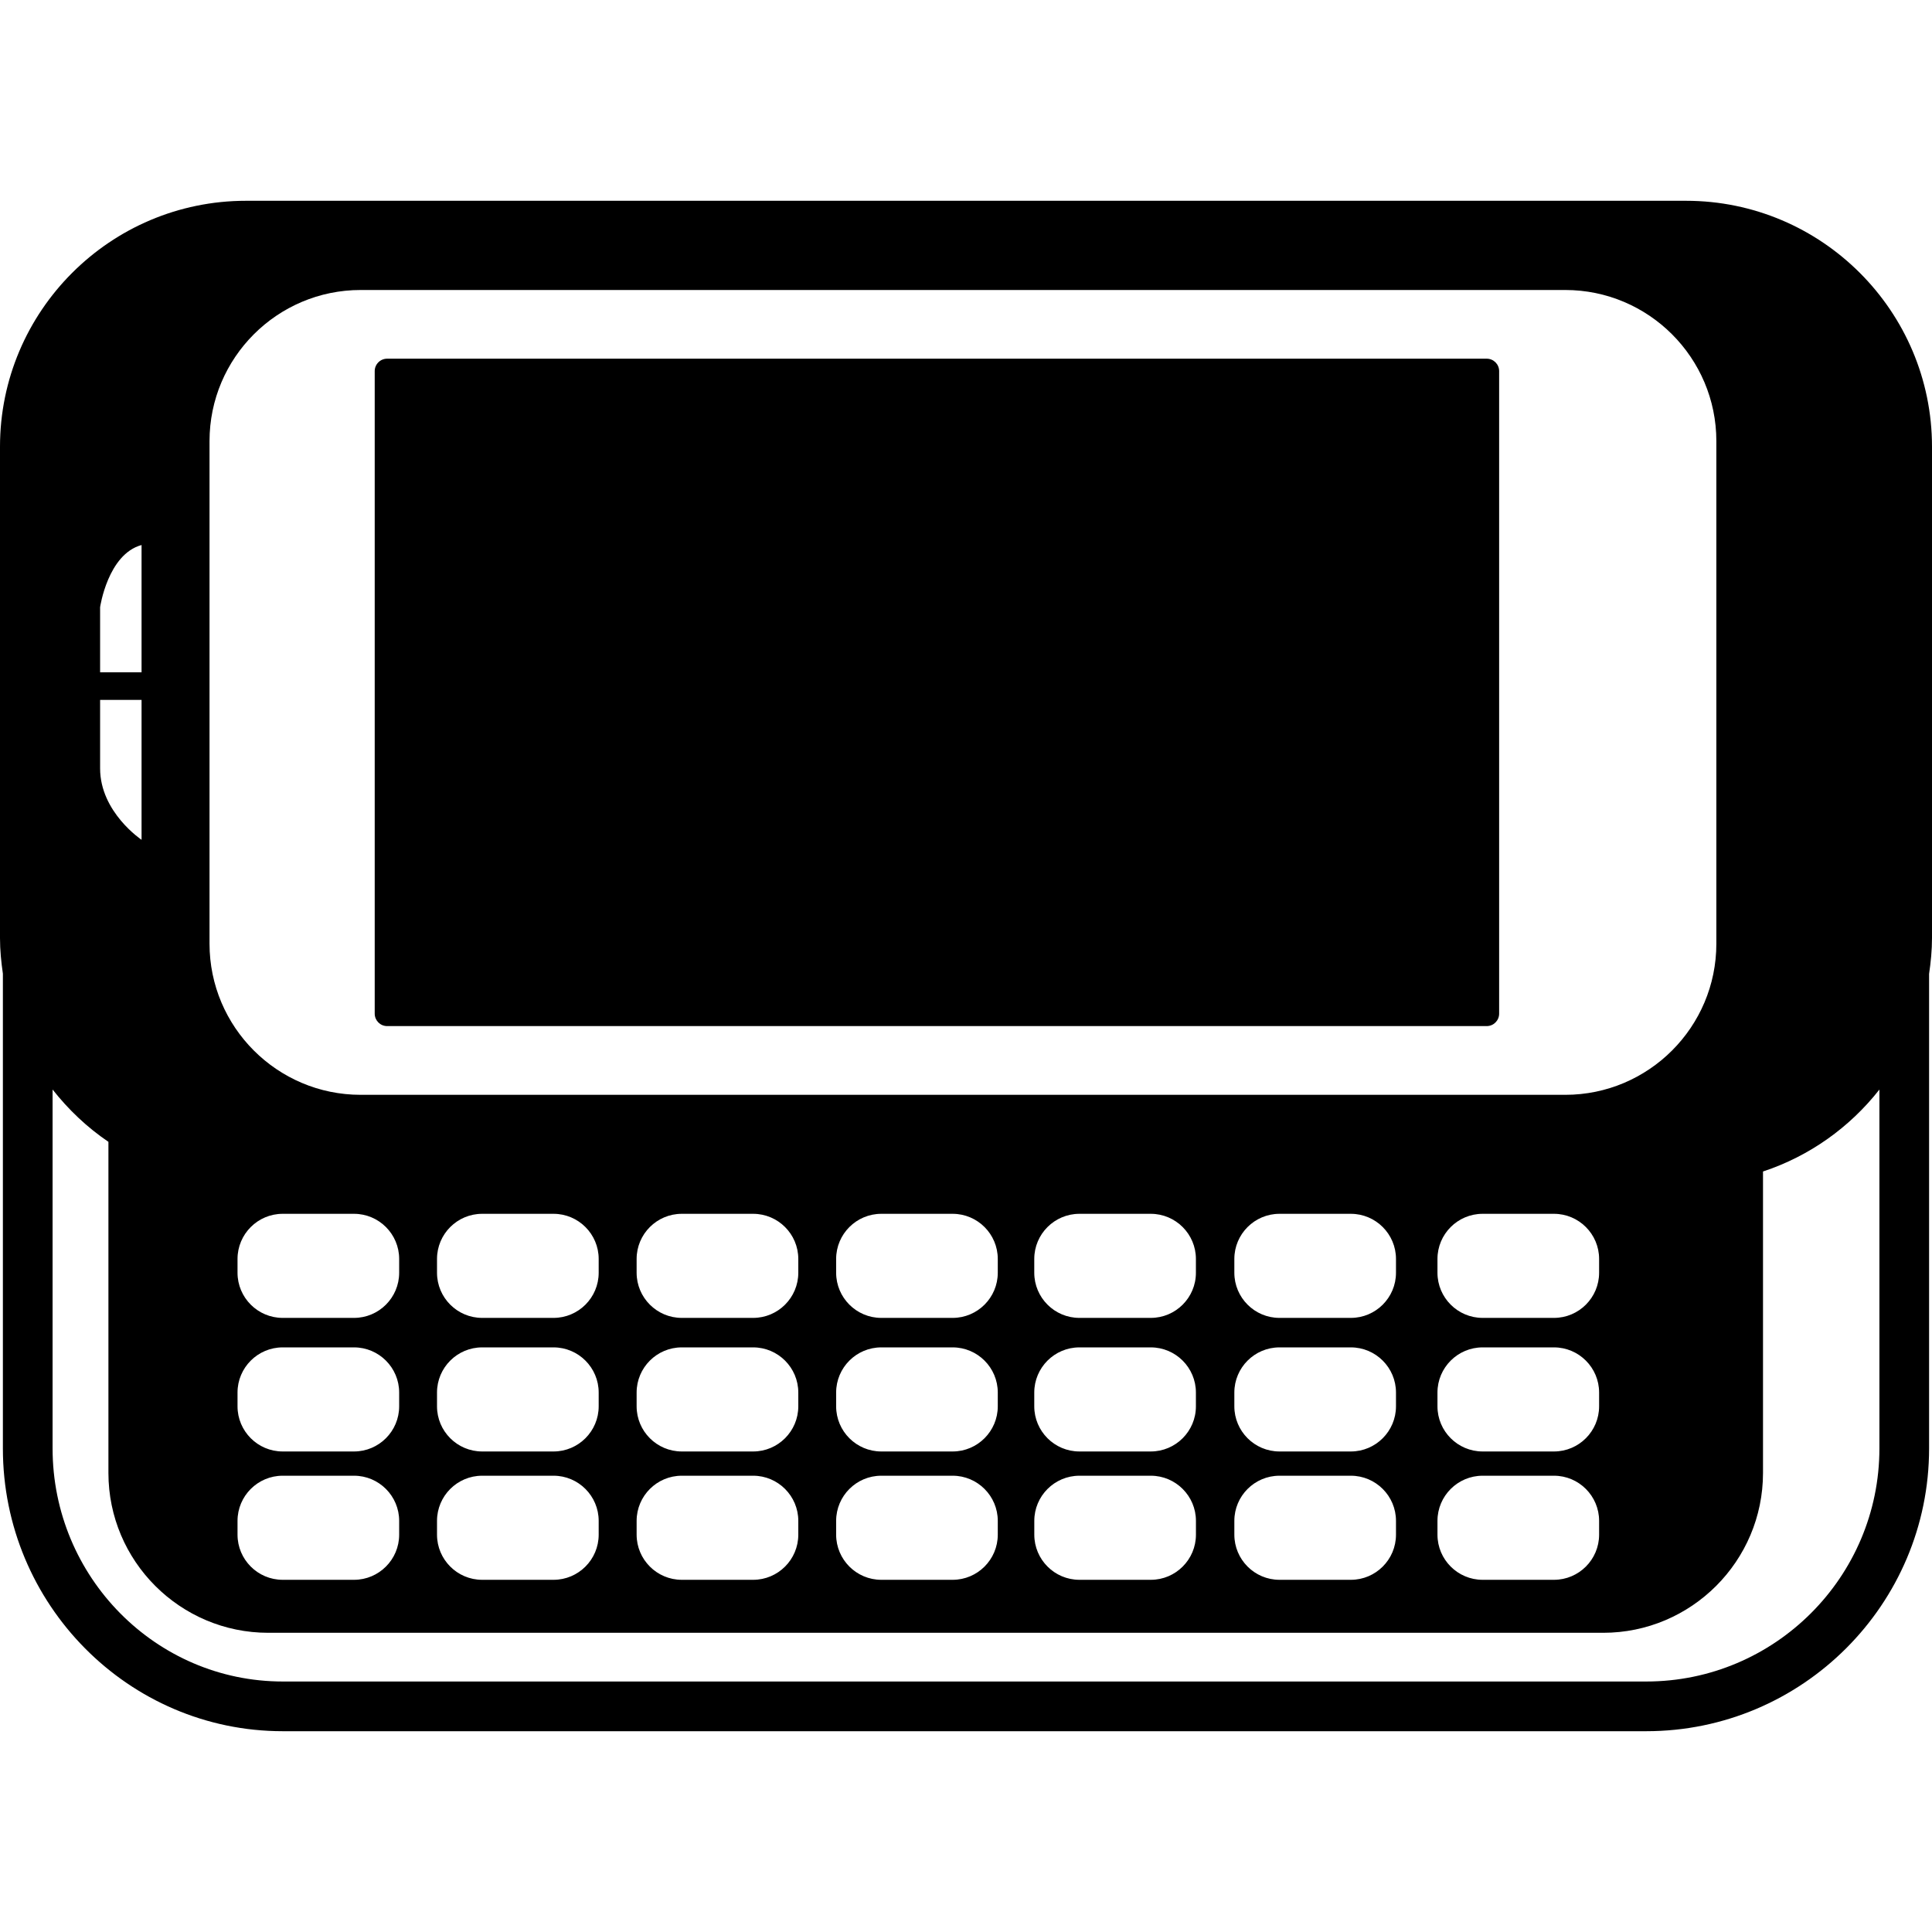
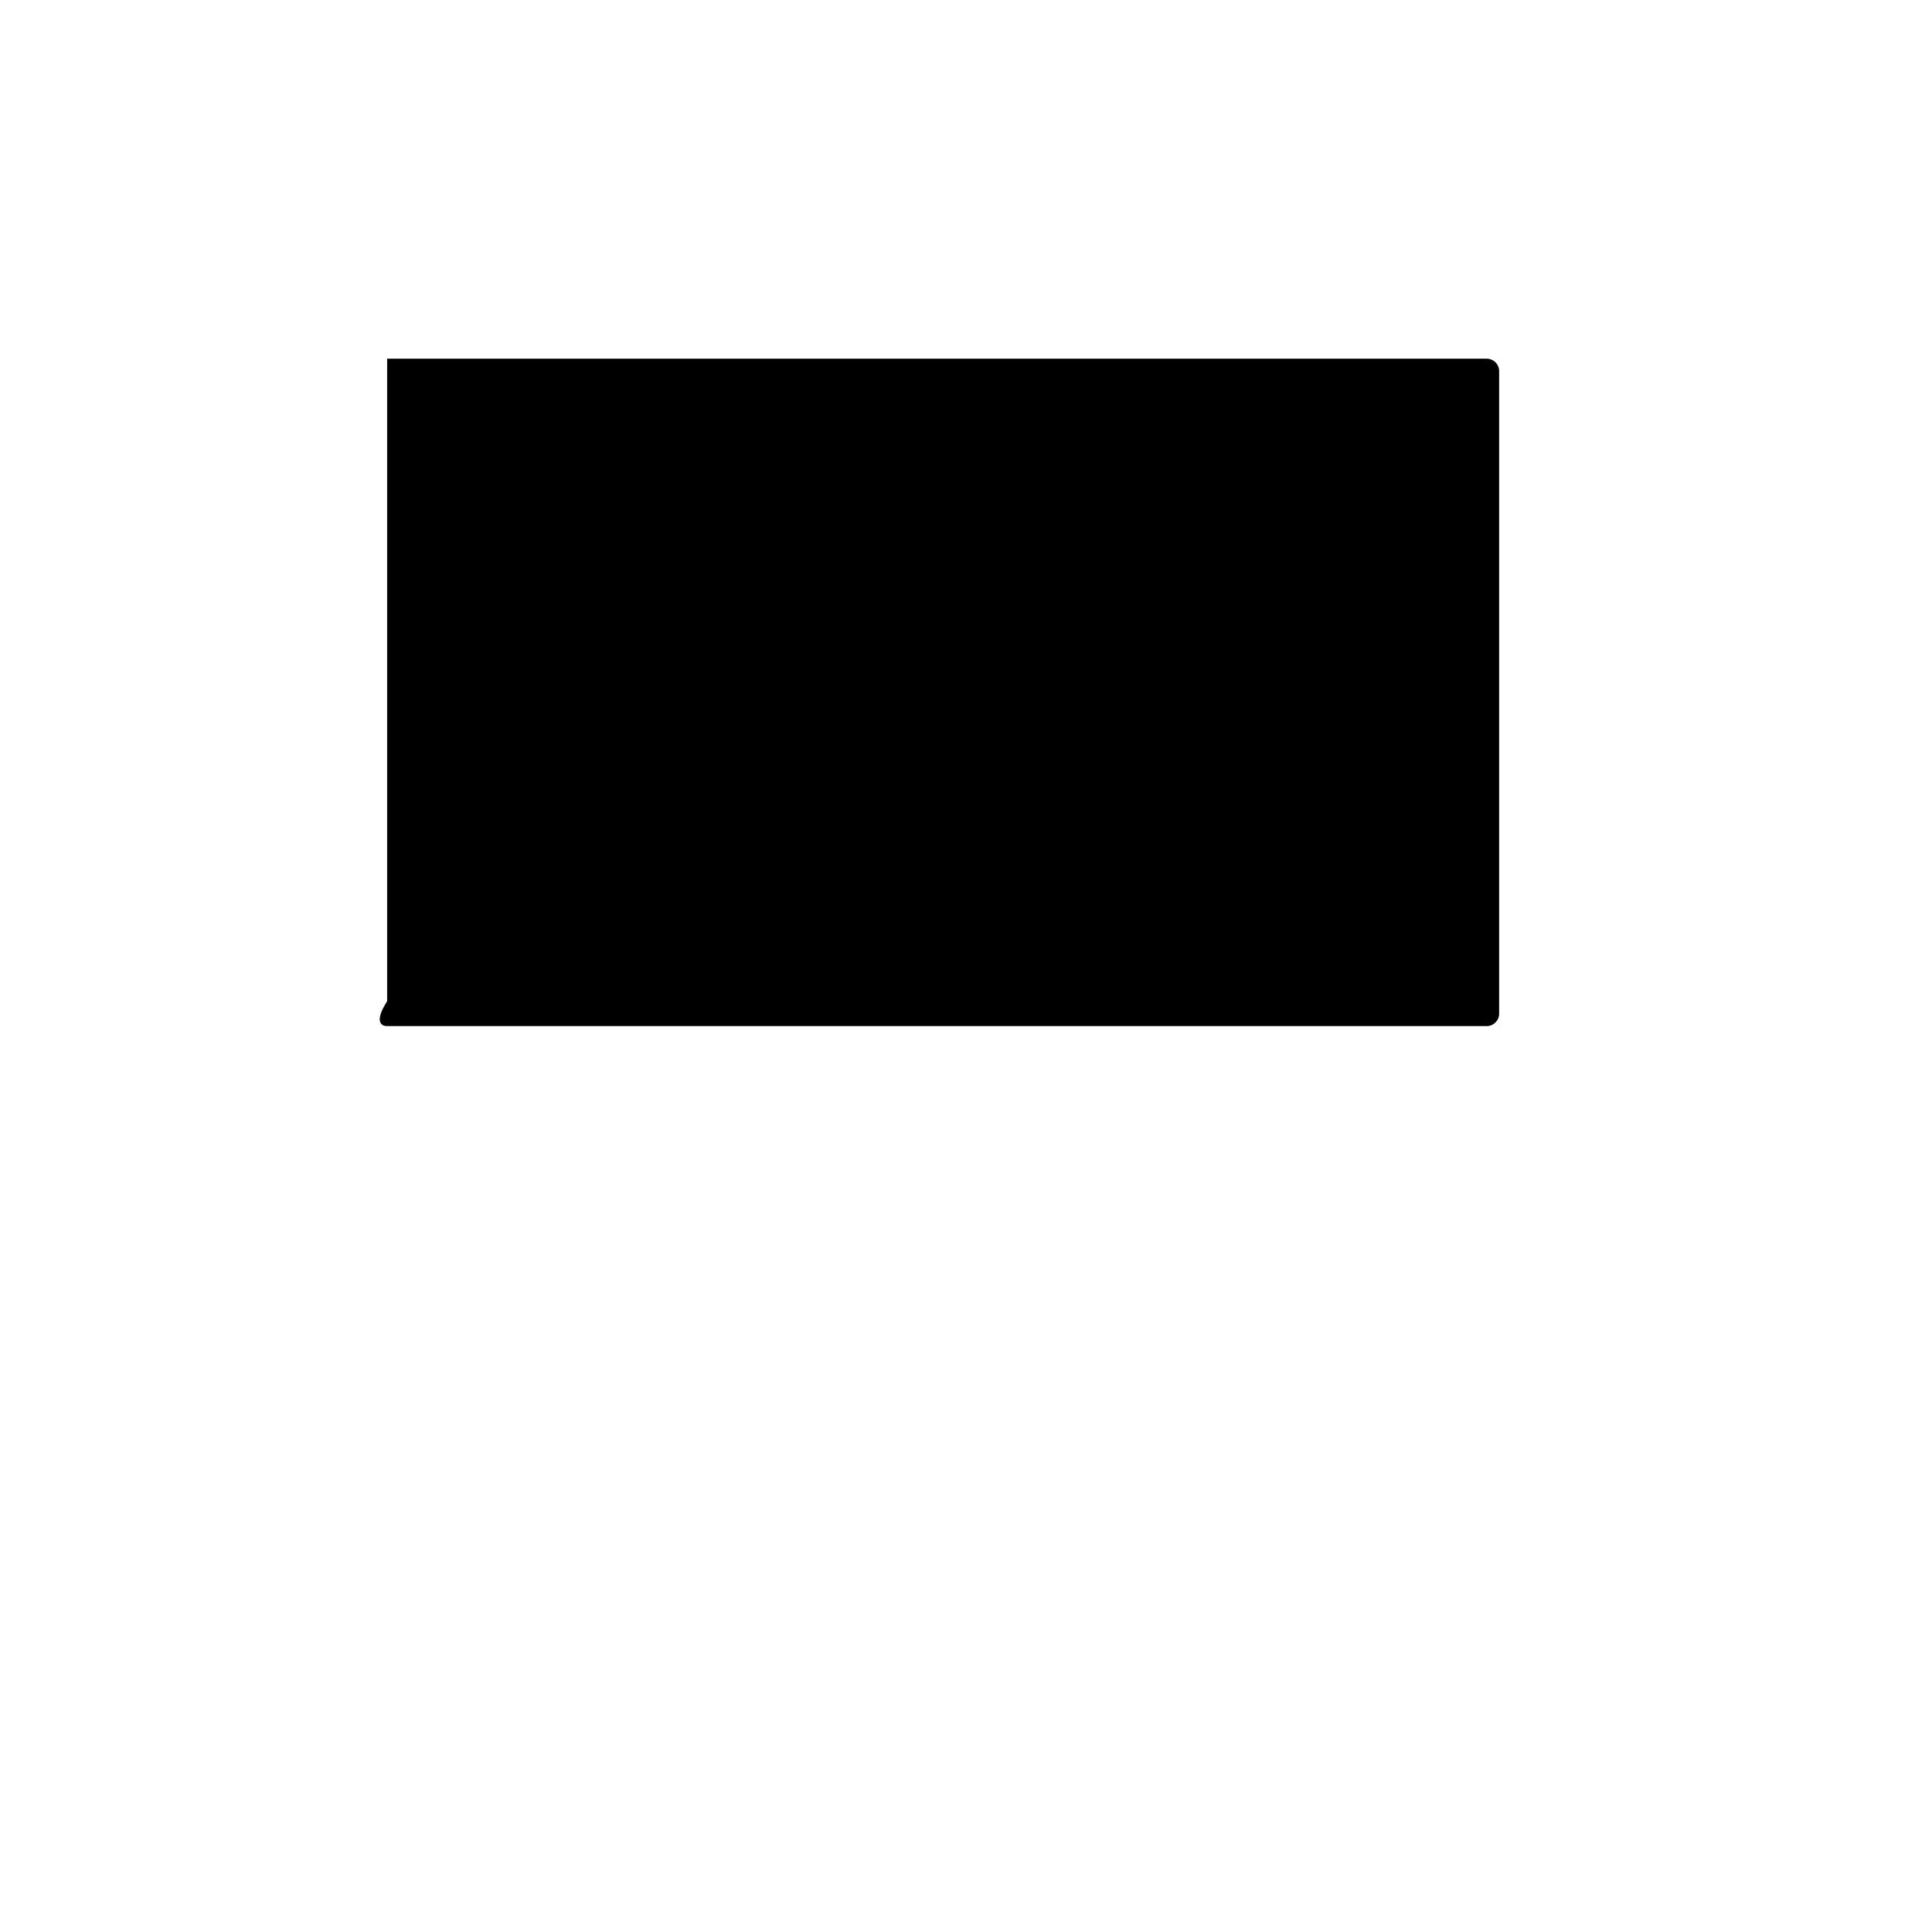
<svg xmlns="http://www.w3.org/2000/svg" fill="#000000" version="1.1" id="Capa_1" width="800px" height="800px" viewBox="0 0 557.531 557.531" xml:space="preserve">
  <g>
-     <path d="M111.719,296.107h317.312c1.979,0,3.586-1.607,3.586-3.586V107.094c0-1.979-1.607-3.586-3.586-3.586H111.719   c-1.979,0-3.586,1.606-3.586,3.586v185.427C108.133,294.5,109.739,296.107,111.719,296.107z" />
-     <path d="M556.691,417.98V281.036c0.496-3.385,0.84-6.818,0.84-10.337V128.916c0-39.13-31.842-70.973-70.973-70.973H70.973   C31.843,57.943,0,89.786,0,128.916v141.783c0,3.5,0.344,6.914,0.832,10.279V417.98c0,45.002,36.242,81.607,80.774,81.607h393.468   C520.076,499.588,556.691,462.982,556.691,417.98z M60.464,127.291c0-24.04,19.555-43.605,43.605-43.605h347.625   c24.041,0,43.605,19.555,43.605,43.605v145.044c0,24.041-19.555,43.605-43.605,43.605H104.069   c-24.041,0-43.605-19.555-43.605-43.605V127.291z M448.443,418.861h-20.598c-7.182,0-13.025-5.844-13.025-13.025v-3.986   c0-7.182,5.844-13.025,13.025-13.025h20.598c7.182,0,13.023,5.844,13.023,13.025v3.986   C461.467,413.008,455.625,418.861,448.443,418.861z M461.467,438.885v3.986c0,7.182-5.842,13.025-13.023,13.025h-20.598   c-7.182,0-13.025-5.844-13.025-13.025v-3.986c0-7.182,5.844-13.025,13.025-13.025h20.598   C455.625,425.859,461.467,431.703,461.467,438.885z M448.443,380.314h-20.598c-7.182,0-13.025-5.844-13.025-13.025v-3.986   c0-7.182,5.844-13.023,13.025-13.023h20.598c7.182,0,13.023,5.842,13.023,13.023v3.986   C461.467,374.471,455.625,380.314,448.443,380.314z M389.824,418.861h-20.598c-7.182,0-13.023-5.844-13.023-13.025v-3.986   c0-7.182,5.842-13.025,13.023-13.025h20.598c7.182,0,13.025,5.844,13.025,13.025v3.986   C402.85,413.008,397.006,418.861,389.824,418.861z M402.85,438.885v3.986c0,7.182-5.844,13.025-13.025,13.025h-20.598   c-7.182,0-13.023-5.844-13.023-13.025v-3.986c0-7.182,5.842-13.025,13.023-13.025h20.598   C397.006,425.859,402.85,431.703,402.85,438.885z M389.824,380.314h-20.598c-7.182,0-13.023-5.844-13.023-13.025v-3.986   c0-7.182,5.842-13.023,13.023-13.023h20.598c7.182,0,13.025,5.842,13.025,13.023v3.986   C402.85,374.471,397.006,380.314,389.824,380.314z M332.086,418.861h-20.598c-7.182,0-13.023-5.844-13.023-13.025v-3.986   c0-7.182,5.842-13.025,13.023-13.025h20.598c7.182,0,13.025,5.844,13.025,13.025v3.986   C345.121,413.008,339.268,418.861,332.086,418.861z M345.121,438.885v3.986c0,7.182-5.844,13.025-13.025,13.025h-20.598   c-7.182,0-13.023-5.844-13.023-13.025v-3.986c0-7.182,5.842-13.025,13.023-13.025h20.598   C339.268,425.859,345.121,431.703,345.121,438.885z M332.086,380.314h-20.598c-7.182,0-13.023-5.844-13.023-13.025v-3.986   c0-7.182,5.842-13.023,13.023-13.023h20.598c7.182,0,13.025,5.842,13.025,13.023v3.986   C345.121,374.471,339.268,380.314,332.086,380.314z M274.913,418.861h-20.598c-7.181,0-13.024-5.844-13.024-13.025v-3.986   c0-7.182,5.843-13.025,13.024-13.025h20.598c7.181,0,13.023,5.844,13.023,13.025v3.986   C287.936,413.008,282.094,418.861,274.913,418.861z M287.936,438.885v3.986c0,7.182-5.842,13.025-13.023,13.025h-20.598   c-7.181,0-13.024-5.844-13.024-13.025v-3.986c0-7.182,5.843-13.025,13.024-13.025h20.598   C282.094,425.859,287.936,431.703,287.936,438.885z M274.913,380.314h-20.598c-7.181,0-13.024-5.844-13.024-13.025v-3.986   c0-7.182,5.843-13.023,13.024-13.023h20.598c7.181,0,13.023,5.842,13.023,13.023v3.986   C287.936,374.471,282.094,380.314,274.913,380.314z M217.346,418.861h-20.607c-7.181,0-13.024-5.844-13.024-13.025v-3.986   c0-7.182,5.843-13.025,13.024-13.025h20.607c7.181,0,13.024,5.844,13.024,13.025v3.986   C230.37,413.008,224.527,418.861,217.346,418.861z M230.37,438.885v3.986c0,7.182-5.843,13.025-13.024,13.025h-20.607   c-7.181,0-13.024-5.844-13.024-13.025v-3.986c0-7.182,5.843-13.025,13.024-13.025h20.607   C224.527,425.859,230.37,431.703,230.37,438.885z M217.346,380.314h-20.607c-7.181,0-13.024-5.844-13.024-13.025v-3.986   c0-7.182,5.843-13.023,13.024-13.023h20.607c7.181,0,13.024,5.842,13.024,13.023v3.986   C230.37,374.471,224.527,380.314,217.346,380.314z M159.742,418.861h-20.607c-7.181,0-13.024-5.844-13.024-13.025v-3.986   c0-7.182,5.843-13.025,13.024-13.025h20.607c7.181,0,13.024,5.844,13.024,13.025v3.986   C172.766,413.008,166.923,418.861,159.742,418.861z M172.766,438.885v3.986c0,7.182-5.843,13.025-13.024,13.025h-20.607   c-7.181,0-13.024-5.844-13.024-13.025v-3.986c0-7.182,5.843-13.025,13.024-13.025h20.607   C166.923,425.859,172.766,431.703,172.766,438.885z M159.742,380.314h-20.607c-7.181,0-13.024-5.844-13.024-13.025v-3.986   c0-7.182,5.843-13.023,13.024-13.023h20.607c7.181,0,13.024,5.842,13.024,13.023v3.986   C172.766,374.471,166.923,380.314,159.742,380.314z M102.166,418.861H81.568c-7.181,0-13.024-5.844-13.024-13.025v-3.986   c0-7.182,5.843-13.025,13.024-13.025h20.598c7.182,0,13.024,5.844,13.024,13.025v3.986   C115.19,413.008,109.347,418.861,102.166,418.861z M115.19,438.885v3.986c0,7.182-5.843,13.025-13.024,13.025H81.568   c-7.181,0-13.024-5.844-13.024-13.025v-3.986c0-7.182,5.843-13.025,13.024-13.025h20.598   C109.347,425.859,115.19,431.703,115.19,438.885z M102.166,380.314H81.568c-7.181,0-13.024-5.844-13.024-13.025v-3.986   c0-7.182,5.843-13.023,13.024-13.023h20.598c7.182,0,13.024,5.842,13.024,13.023v3.986   C115.19,374.471,109.347,380.314,102.166,380.314z M28.888,175.218c0,0,2.219-15.291,11.963-17.939v36.72H28.888   C28.888,183.833,28.888,175.218,28.888,175.218z M28.888,201.974h11.963v40.373c0,0-11.963-7.975-11.963-20.598   C28.888,217.111,28.888,209.604,28.888,201.974z M475.084,485.244H81.606c-36.634,0-66.431-30.17-66.431-67.264V314.41   c4.571,5.812,9.974,10.939,16.113,15.098v95.559c0,25.436,20.693,46.121,46.12,46.121h385.234   c25.428,0,46.121-20.693,46.121-46.121v-87c13.416-4.428,25.043-12.756,33.592-23.646V417.98   C542.348,455.064,512.168,485.244,475.084,485.244z" />
+     <path d="M111.719,296.107h317.312c1.979,0,3.586-1.607,3.586-3.586V107.094c0-1.979-1.607-3.586-3.586-3.586H111.719   v185.427C108.133,294.5,109.739,296.107,111.719,296.107z" />
  </g>
</svg>